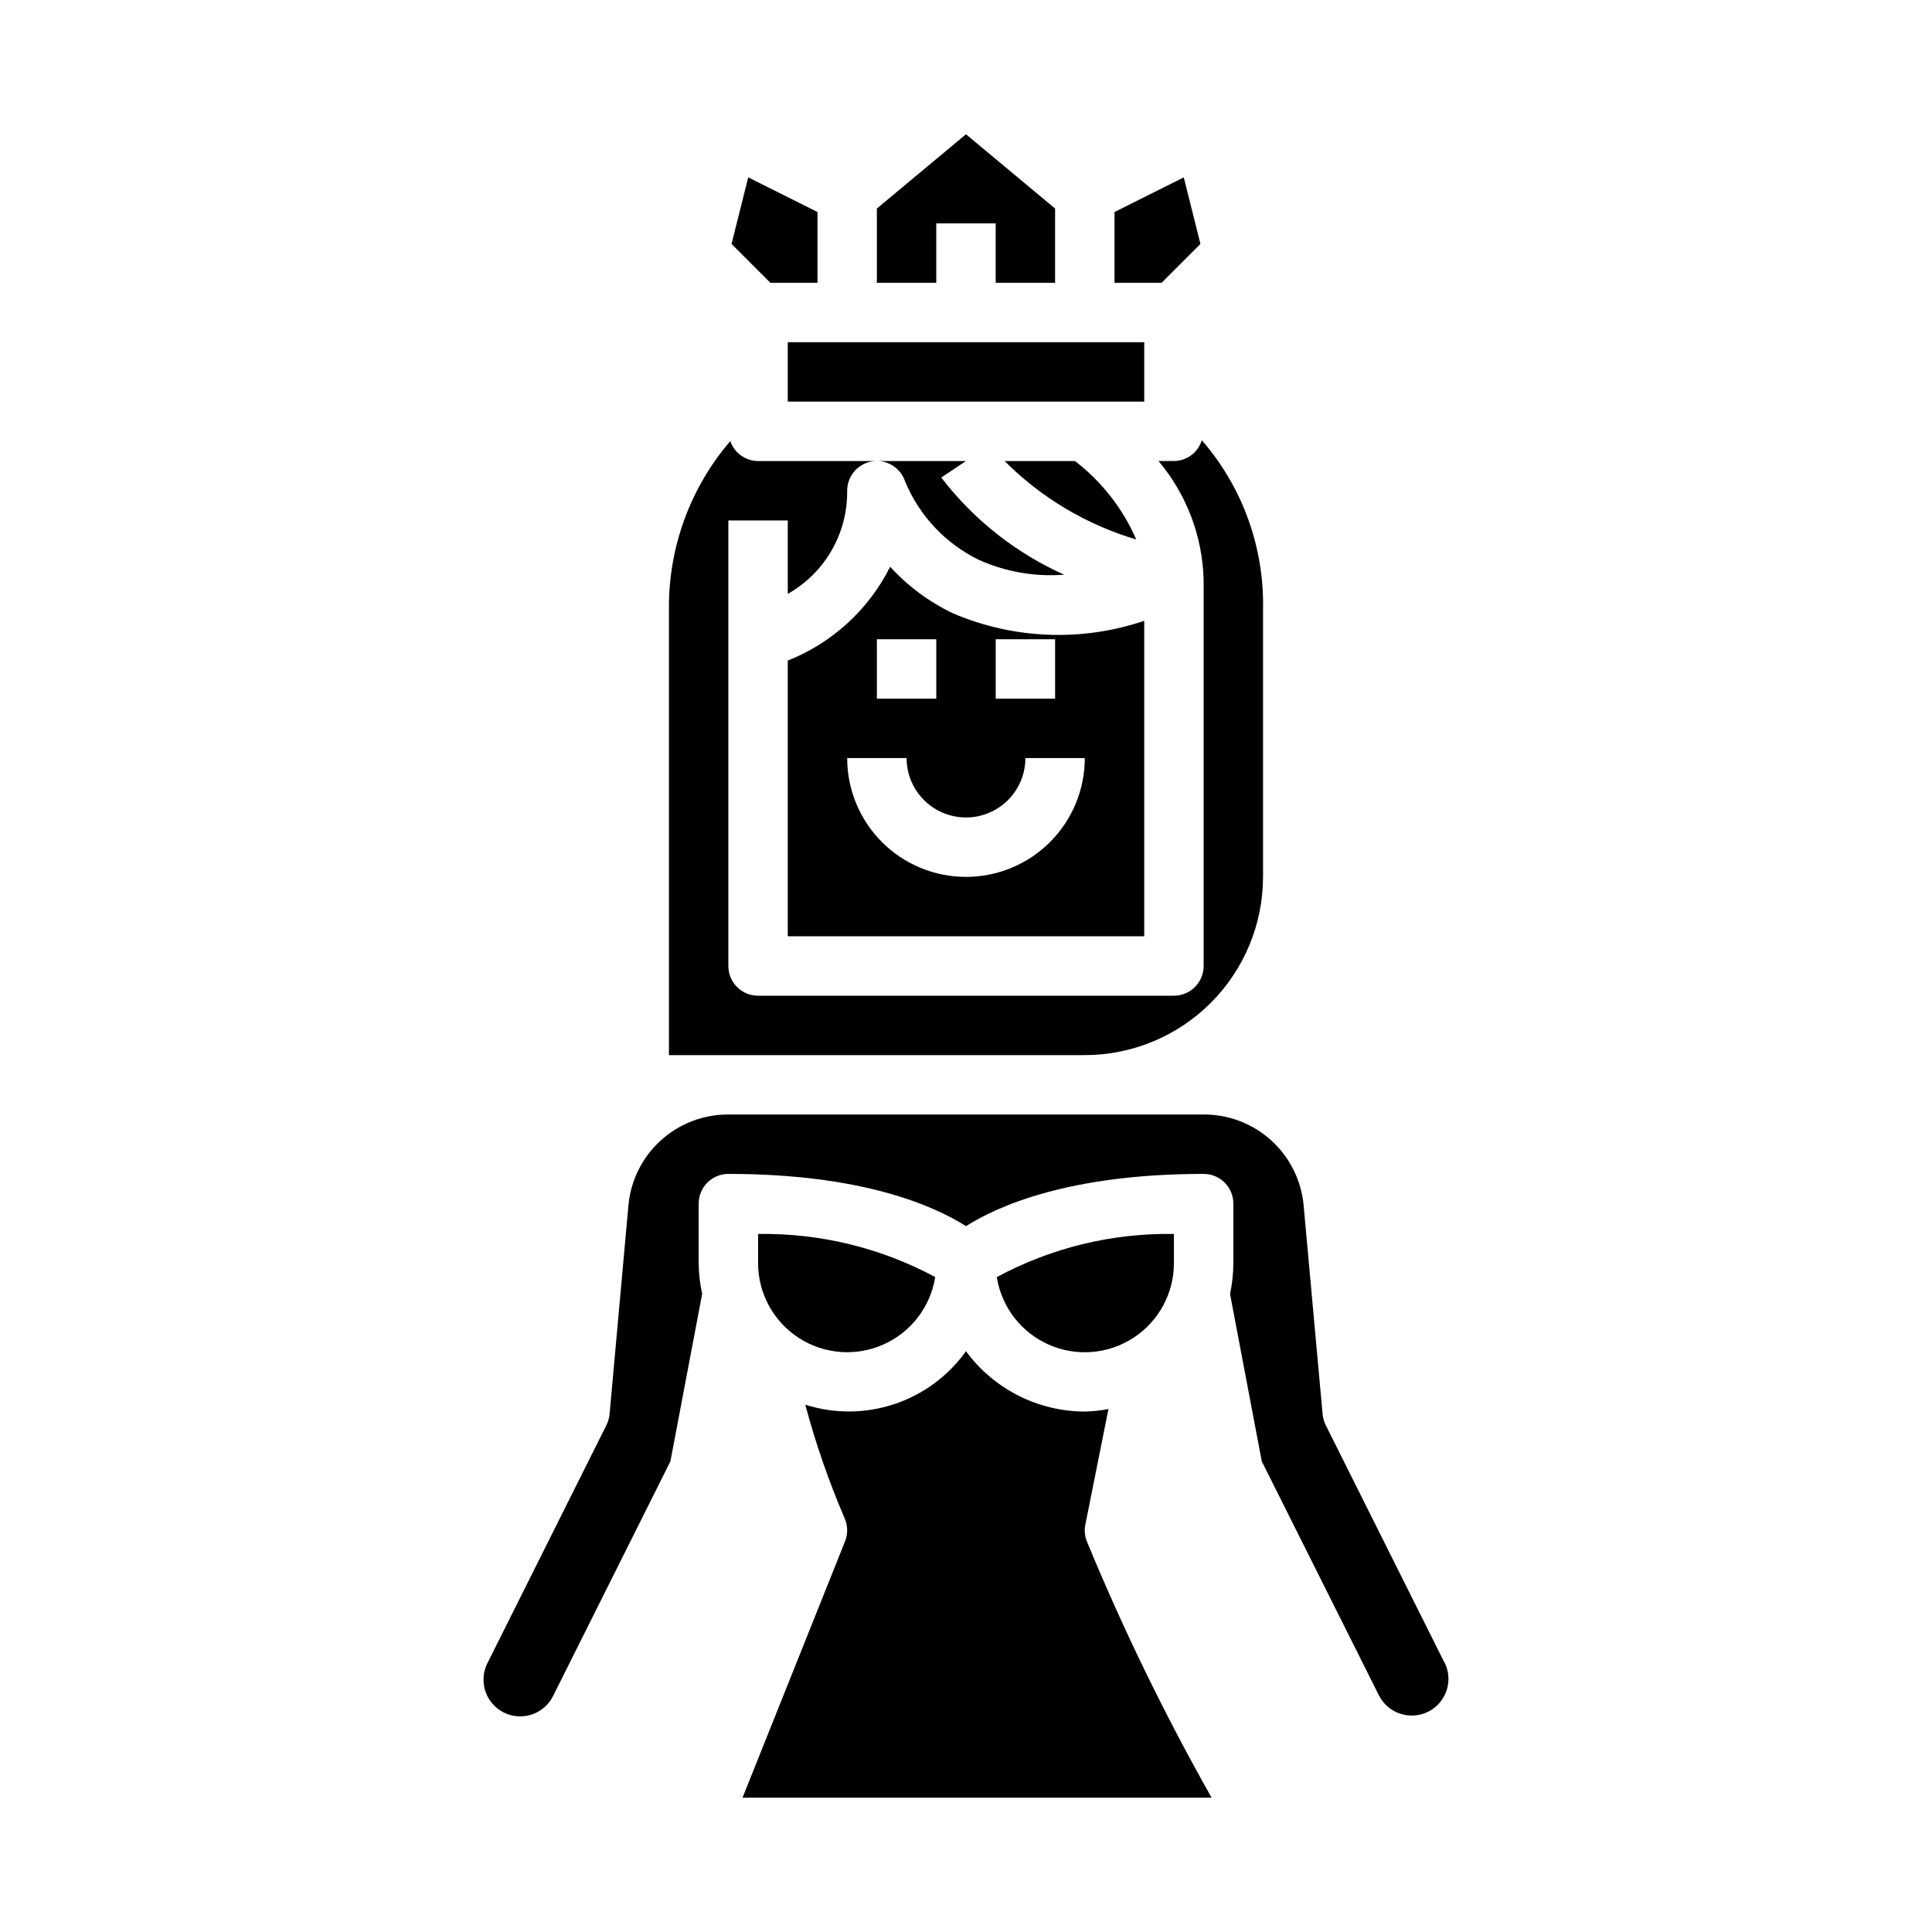
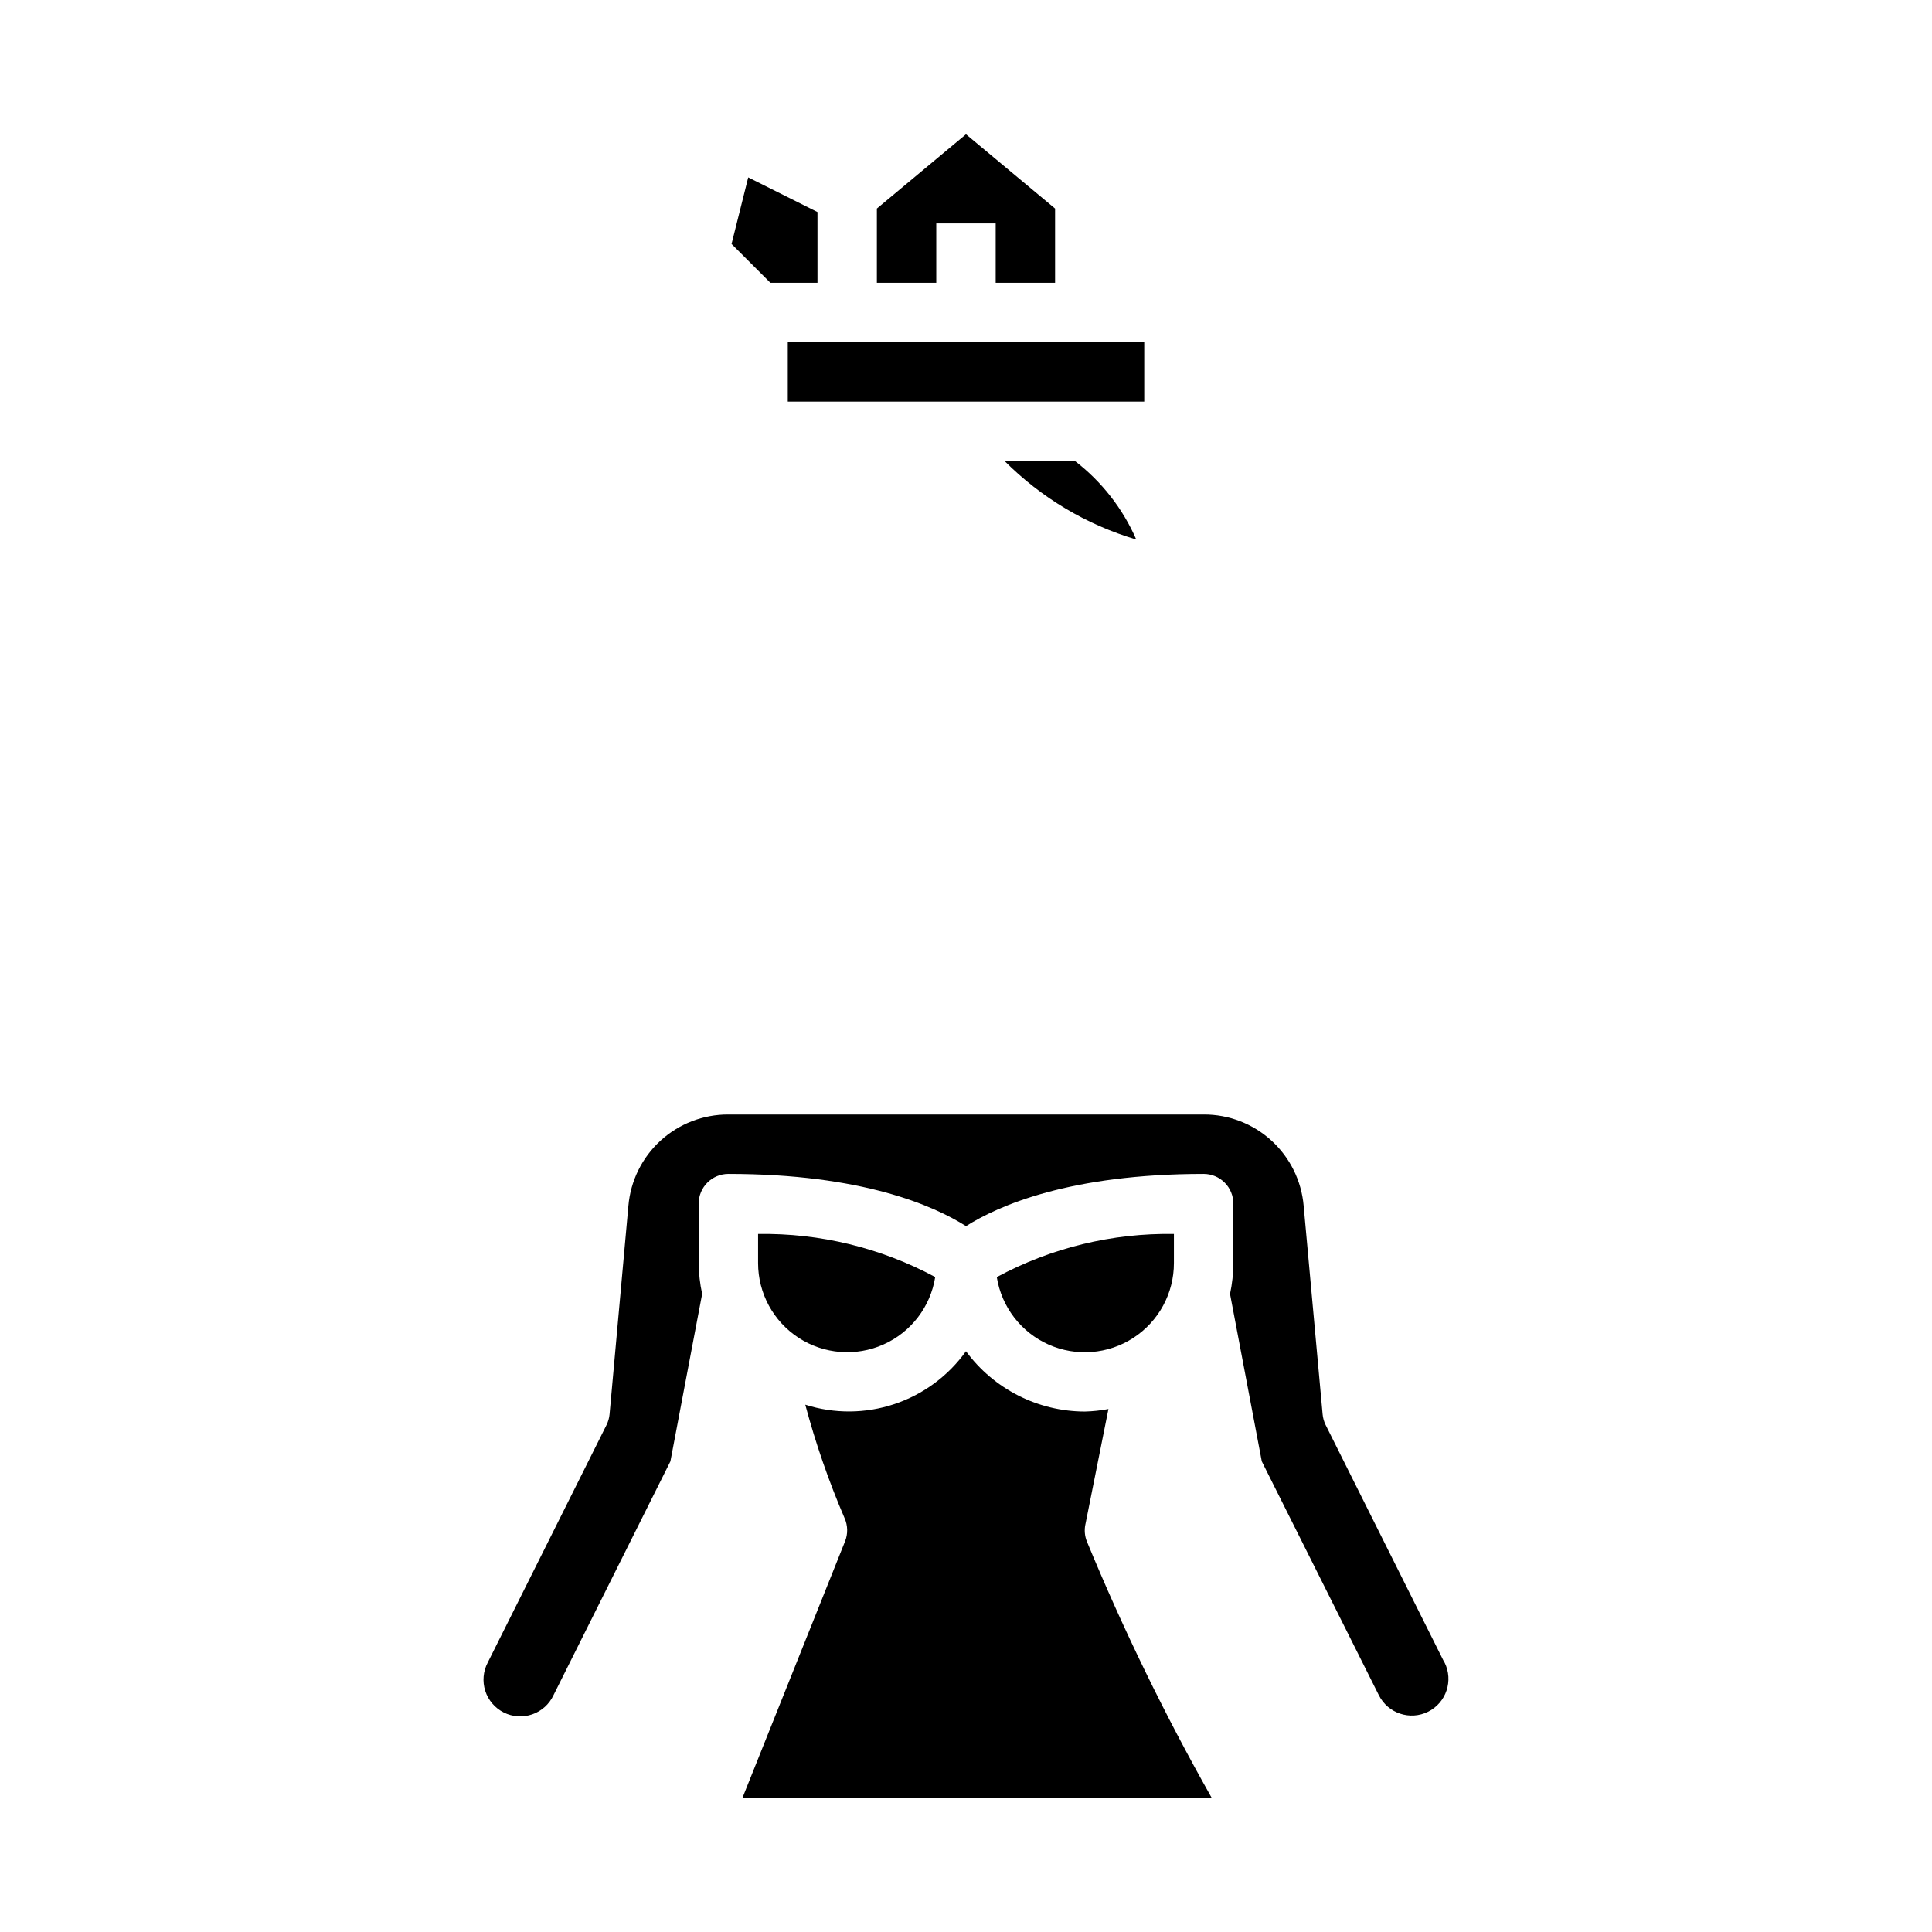
<svg xmlns="http://www.w3.org/2000/svg" fill="#000000" width="800px" height="800px" version="1.1" viewBox="144 144 512 512">
  <g>
    <path d="m410.23 266.18c9.711 9.734 21.707 16.883 34.891 20.789-3.57-8.191-9.156-15.344-16.238-20.789z" />
    <path d="m392.12 203.2h15.746v15.742h15.742v-19.68l-23.613-19.68-23.617 19.68v19.68h15.742z" />
-     <path d="m396.51 306.52c-6.277-3-11.918-7.184-16.609-12.32-5.688 11.336-15.344 20.188-27.137 24.859v73.066h94.465v-83.598c-16.578 5.598-34.637 4.883-50.719-2.008zm-20.129 6.887h15.742v15.742h-15.742zm23.617 62.977c-8.352 0-16.363-3.316-22.266-9.223-5.906-5.906-9.223-13.914-9.223-22.266h15.742c0 5.625 3 10.82 7.871 13.633s10.875 2.812 15.746 0 7.871-8.008 7.871-13.633h15.746c0 8.352-3.32 16.359-9.223 22.266-5.906 5.906-13.914 9.223-22.266 9.223zm23.617-47.23-15.746-0.004v-15.742h15.742z" />
    <path d="m352.77 234.69h94.465v15.742h-94.465z" />
-     <path d="m462.13 208.65-4.418-17.641-18.355 9.18v18.75h12.484z" />
    <path d="m526.78 584.57-31.488-62.977c-0.43-0.883-0.695-1.832-0.785-2.809l-5.023-55.23c-0.57-6.625-3.617-12.793-8.527-17.277s-11.328-6.957-17.977-6.922h-125.95c-6.648-0.031-13.066 2.441-17.977 6.926-4.906 4.481-7.949 10.648-8.523 17.273l-4.988 55.23c-0.09 0.977-0.359 1.926-0.789 2.809l-31.488 62.977c-1.227 2.316-1.469 5.027-0.672 7.523 0.801 2.496 2.57 4.562 4.914 5.738 2.344 1.172 5.062 1.348 7.535 0.492 2.477-0.855 4.504-2.676 5.621-5.047l31-62 8.414-44.375c-0.59-2.691-0.898-5.434-0.922-8.188v-15.742c0-4.348 3.527-7.875 7.875-7.875 35.473 0 54.449 8.445 62.977 13.84 8.523-5.391 27.504-13.84 62.977-13.84 2.086 0 4.09 0.832 5.566 2.309 1.473 1.473 2.305 3.477 2.305 5.566v15.742c-0.008 2.754-0.305 5.5-0.883 8.195l8.414 44.367 31.039 62c2.414 4.793 8.25 6.738 13.055 4.344 4.801-2.406 6.746-8.246 4.344-13.051z" />
    <path d="m455.1 478.72v-7.707c-16.367-0.27-32.527 3.668-46.941 11.43 1.254 7.902 6.422 14.633 13.73 17.883s15.77 2.578 22.473-1.785c6.707-4.359 10.75-11.82 10.738-19.82z" />
    <path d="m360.64 218.94v-18.75l-18.355-9.18-4.418 17.641 10.289 10.289z" />
    <path d="m391.84 482.43c-14.418-7.75-30.578-11.68-46.941-11.414v7.707c-0.004 7.996 4.043 15.453 10.746 19.812 6.707 4.359 15.164 5.027 22.469 1.773 7.309-3.25 12.473-9.98 13.727-17.879z" />
-     <path d="m478.72 376.38v-70.848c0.34-16.453-5.441-32.441-16.223-44.871-0.996 3.254-3.988 5.488-7.394 5.512h-4.086c7.438 8.836 11.656 19.938 11.961 31.488v102.34c0 2.086-0.832 4.09-2.309 5.566-1.477 1.477-3.477 2.305-5.566 2.305h-110.21c-4.348 0-7.871-3.523-7.871-7.871v-118.08h15.742v19.469c4.836-2.727 8.848-6.703 11.617-11.516 2.769-4.809 4.195-10.273 4.129-15.824-0.004-3.856 2.785-7.144 6.586-7.773 3.805-0.629 7.5 1.59 8.738 5.238 3.766 9.152 10.773 16.598 19.68 20.906 7.066 3.148 14.805 4.481 22.516 3.875-12.836-5.738-24.035-14.586-32.582-25.75l6.551-4.367h-55.105c-3.328-0.02-6.277-2.141-7.352-5.293-10.656 12.418-16.438 28.289-16.266 44.652v118.08h110.21c12.52-0.012 24.527-4.992 33.383-13.848 8.855-8.855 13.836-20.859 13.848-33.383z" />
    <path d="m431.64 547.99 6.109-30.582c-2.066 0.395-4.164 0.617-6.266 0.668-12.438-0.035-24.121-5.965-31.488-15.988-4.691 6.562-11.336 11.469-18.988 14.016-7.652 2.547-15.914 2.602-23.602 0.156 2.742 10.258 6.223 20.305 10.414 30.062 0.871 1.945 0.918 4.16 0.129 6.141l-27.176 67.949h124.32c-12.402-21.941-23.445-44.621-33.062-67.918-0.57-1.43-0.707-2.996-0.395-4.504z" />
  </g>
</svg>